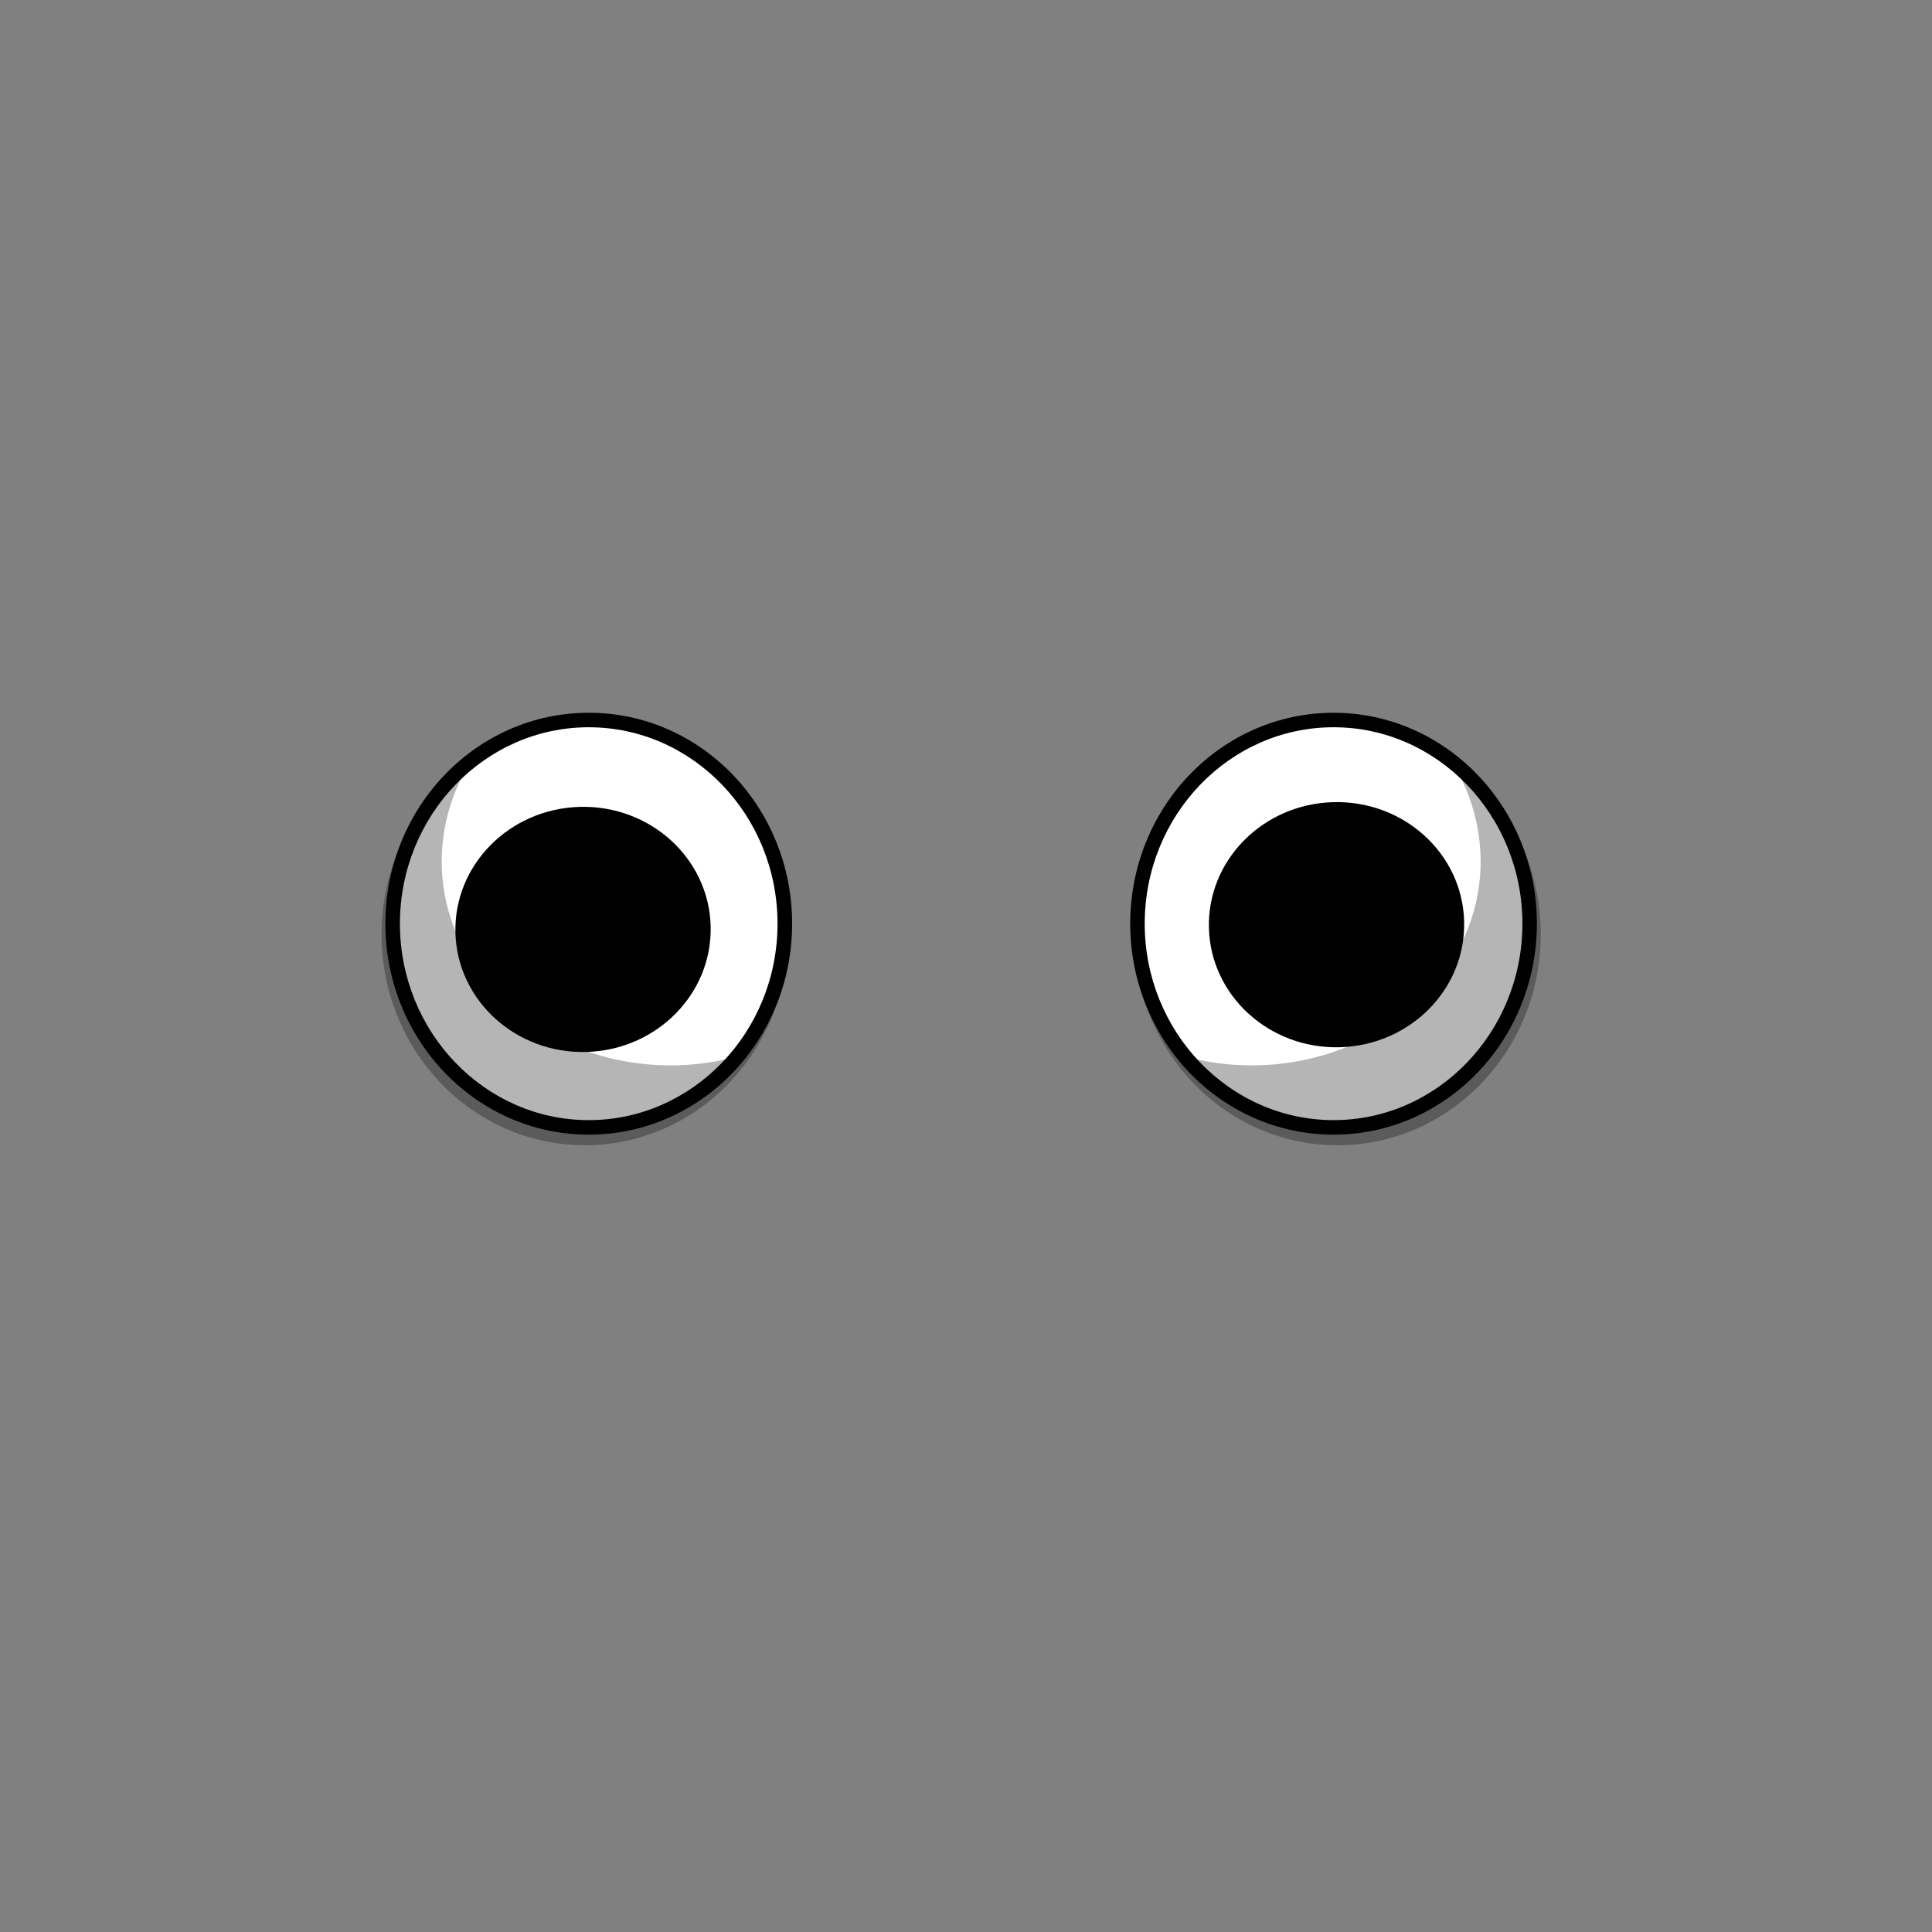
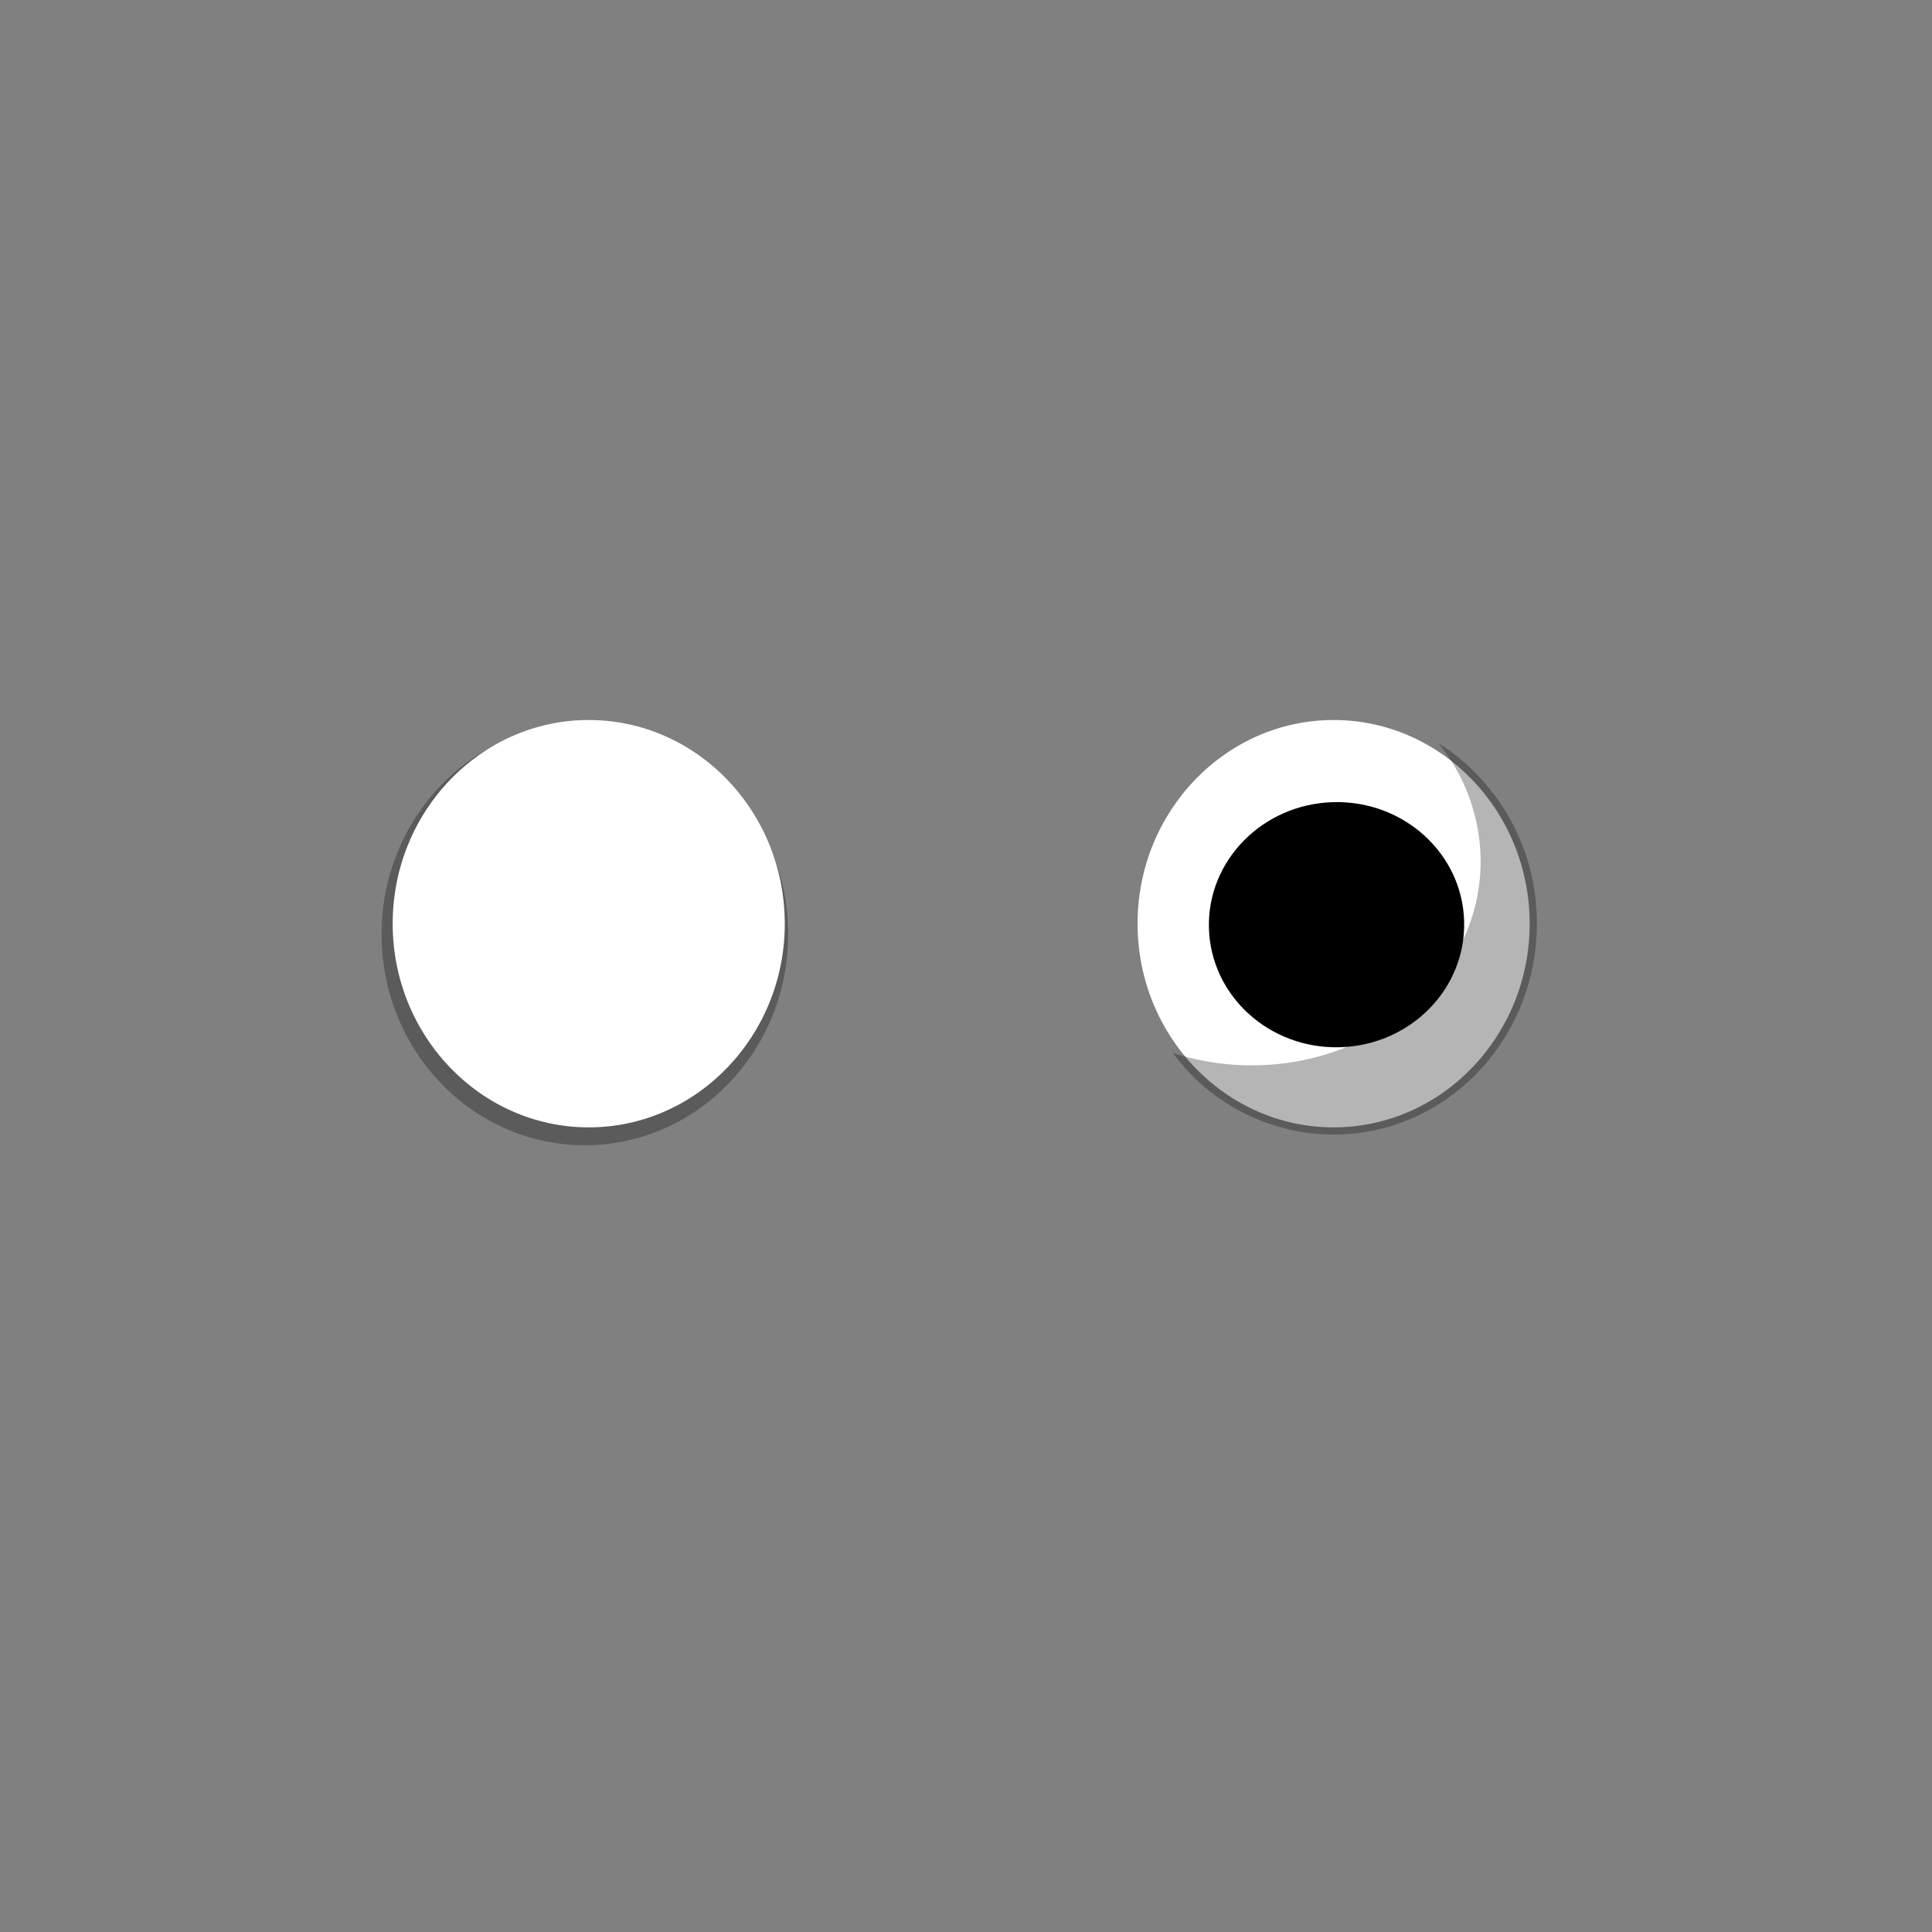
<svg xmlns="http://www.w3.org/2000/svg" viewBox="0 0 400 400">
  <rect x="0" y="0" width="400" height="400" fill="#808080" stroke="none" />
  <defs>
    <style>.cls-1{opacity:0.29;}.cls-2{fill:#fff;}</style>
  </defs>
  <title>male-eye-3</title>
  <g id="EYE">
-     <ellipse class="cls-1" cx="276.91" cy="193.44" rx="42.09" ry="43.67" />
    <path class="cls-2" d="M276.11,233.41c-22.38,0-40.59-18.92-40.59-42.17s18.21-42.17,40.59-42.17S316.7,168,316.7,191.24,298.49,233.41,276.11,233.41Z" />
-     <path d="M276.11,150.57c21.55,0,39.09,18.25,39.09,40.67s-17.54,40.67-39.09,40.67S237,213.66,237,191.24s17.53-40.67,39.09-40.67m0-3c-23.25,0-42.09,19.55-42.09,43.67s18.84,43.67,42.09,43.67,42.09-19.55,42.09-43.67-18.85-43.67-42.09-43.67Z" />
    <path class="cls-1" d="M318.19,191.24c0,24.12-18.84,43.66-42.09,43.66A41.47,41.47,0,0,1,242.82,218a52.93,52.93,0,0,0,16.33,2.57c26.18,0,47.4-18.92,47.4-42.25a39,39,0,0,0-8.75-24.47A44,44,0,0,1,318.19,191.24Z" />
    <ellipse cx="276.73" cy="191.42" rx="26.43" ry="25.38" transform="translate(-5.22 7.78) rotate(-1.59)" />
    <ellipse class="cls-1" cx="121.09" cy="193.44" rx="42.09" ry="43.67" />
    <path class="cls-2" d="M121.89,233.41c-22.38,0-40.59-18.92-40.59-42.17s18.21-42.17,40.59-42.17,40.59,18.92,40.59,42.17S144.27,233.41,121.89,233.41Z" />
-     <path d="M121.89,150.57c21.56,0,39.09,18.25,39.09,40.67s-17.53,40.67-39.09,40.67S82.8,213.66,82.8,191.24s17.54-40.67,39.09-40.67m0-3c-23.24,0-42.09,19.55-42.09,43.67s18.85,43.67,42.09,43.67S164,215.36,164,191.24s-18.84-43.67-42.09-43.67Z" />
-     <path class="cls-1" d="M79.81,191.24c0,24.12,18.84,43.66,42.09,43.66A41.47,41.47,0,0,0,155.18,218a52.93,52.93,0,0,1-16.33,2.57c-26.18,0-47.4-18.92-47.4-42.25a39,39,0,0,1,8.75-24.47A44,44,0,0,0,79.81,191.24Z" />
-     <ellipse cx="120.73" cy="192.42" rx="26.43" ry="25.38" transform="translate(-5.31 3.43) rotate(-1.59)" />
  </g>
</svg>